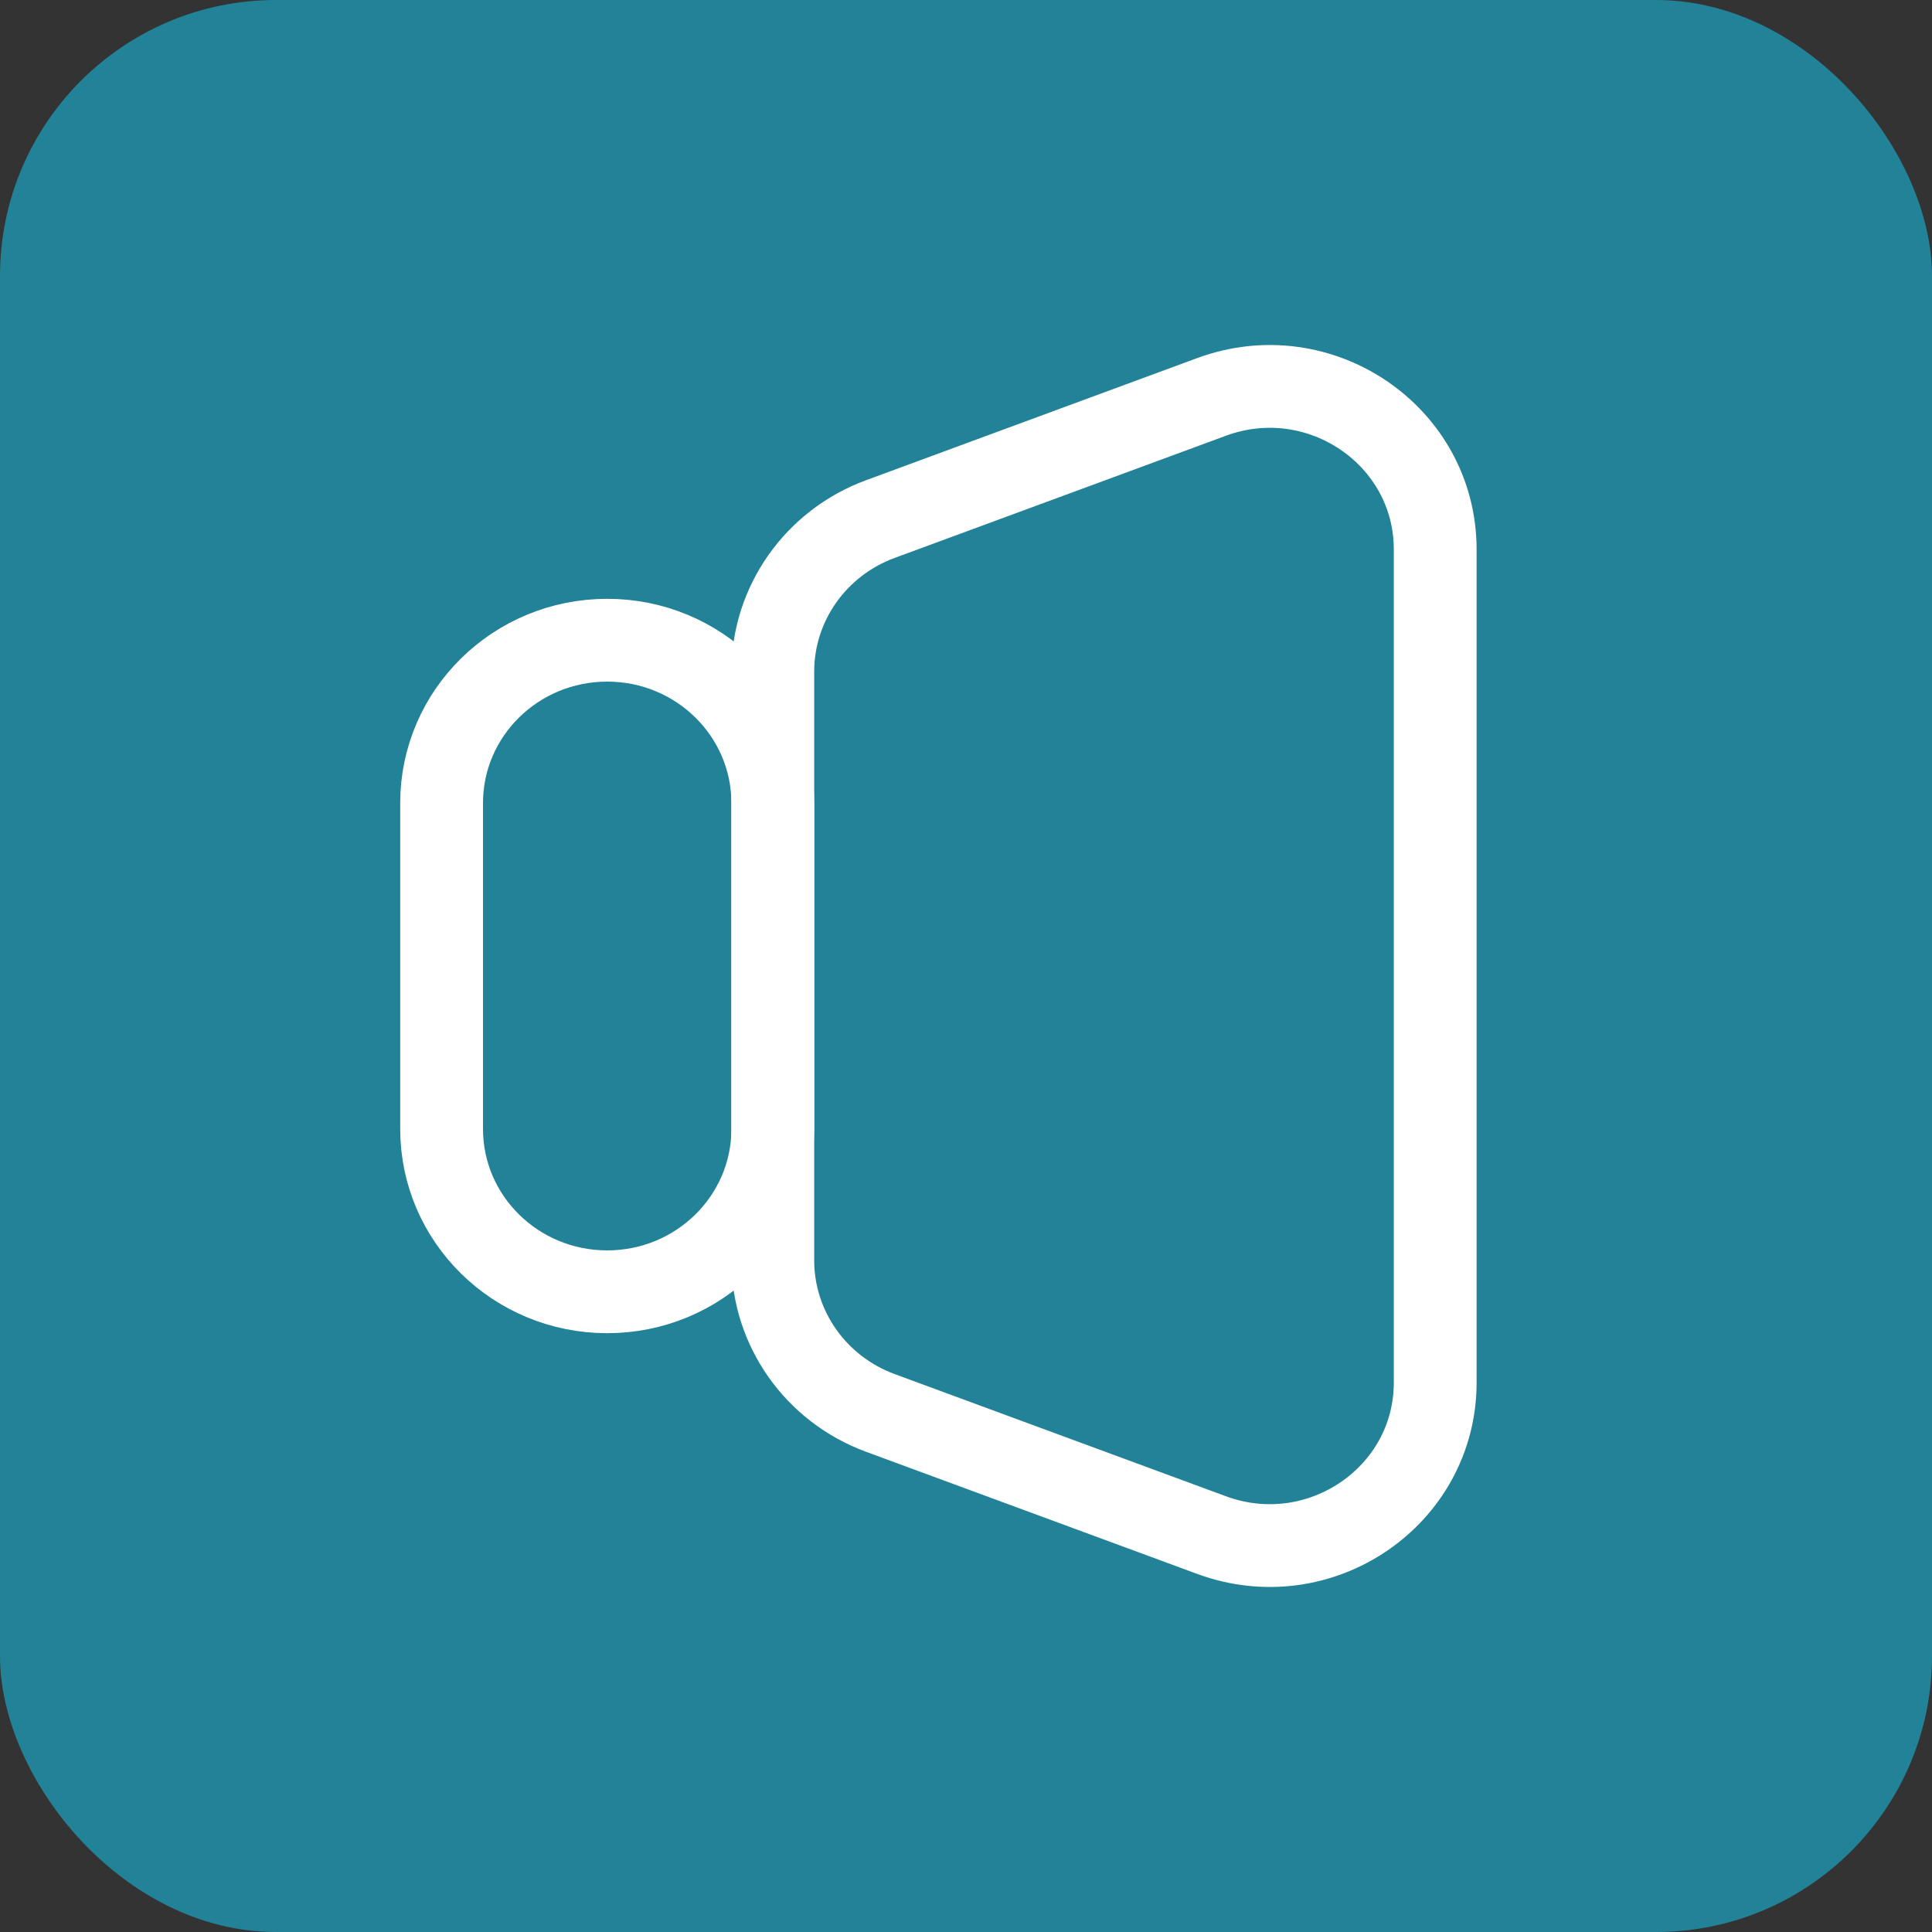
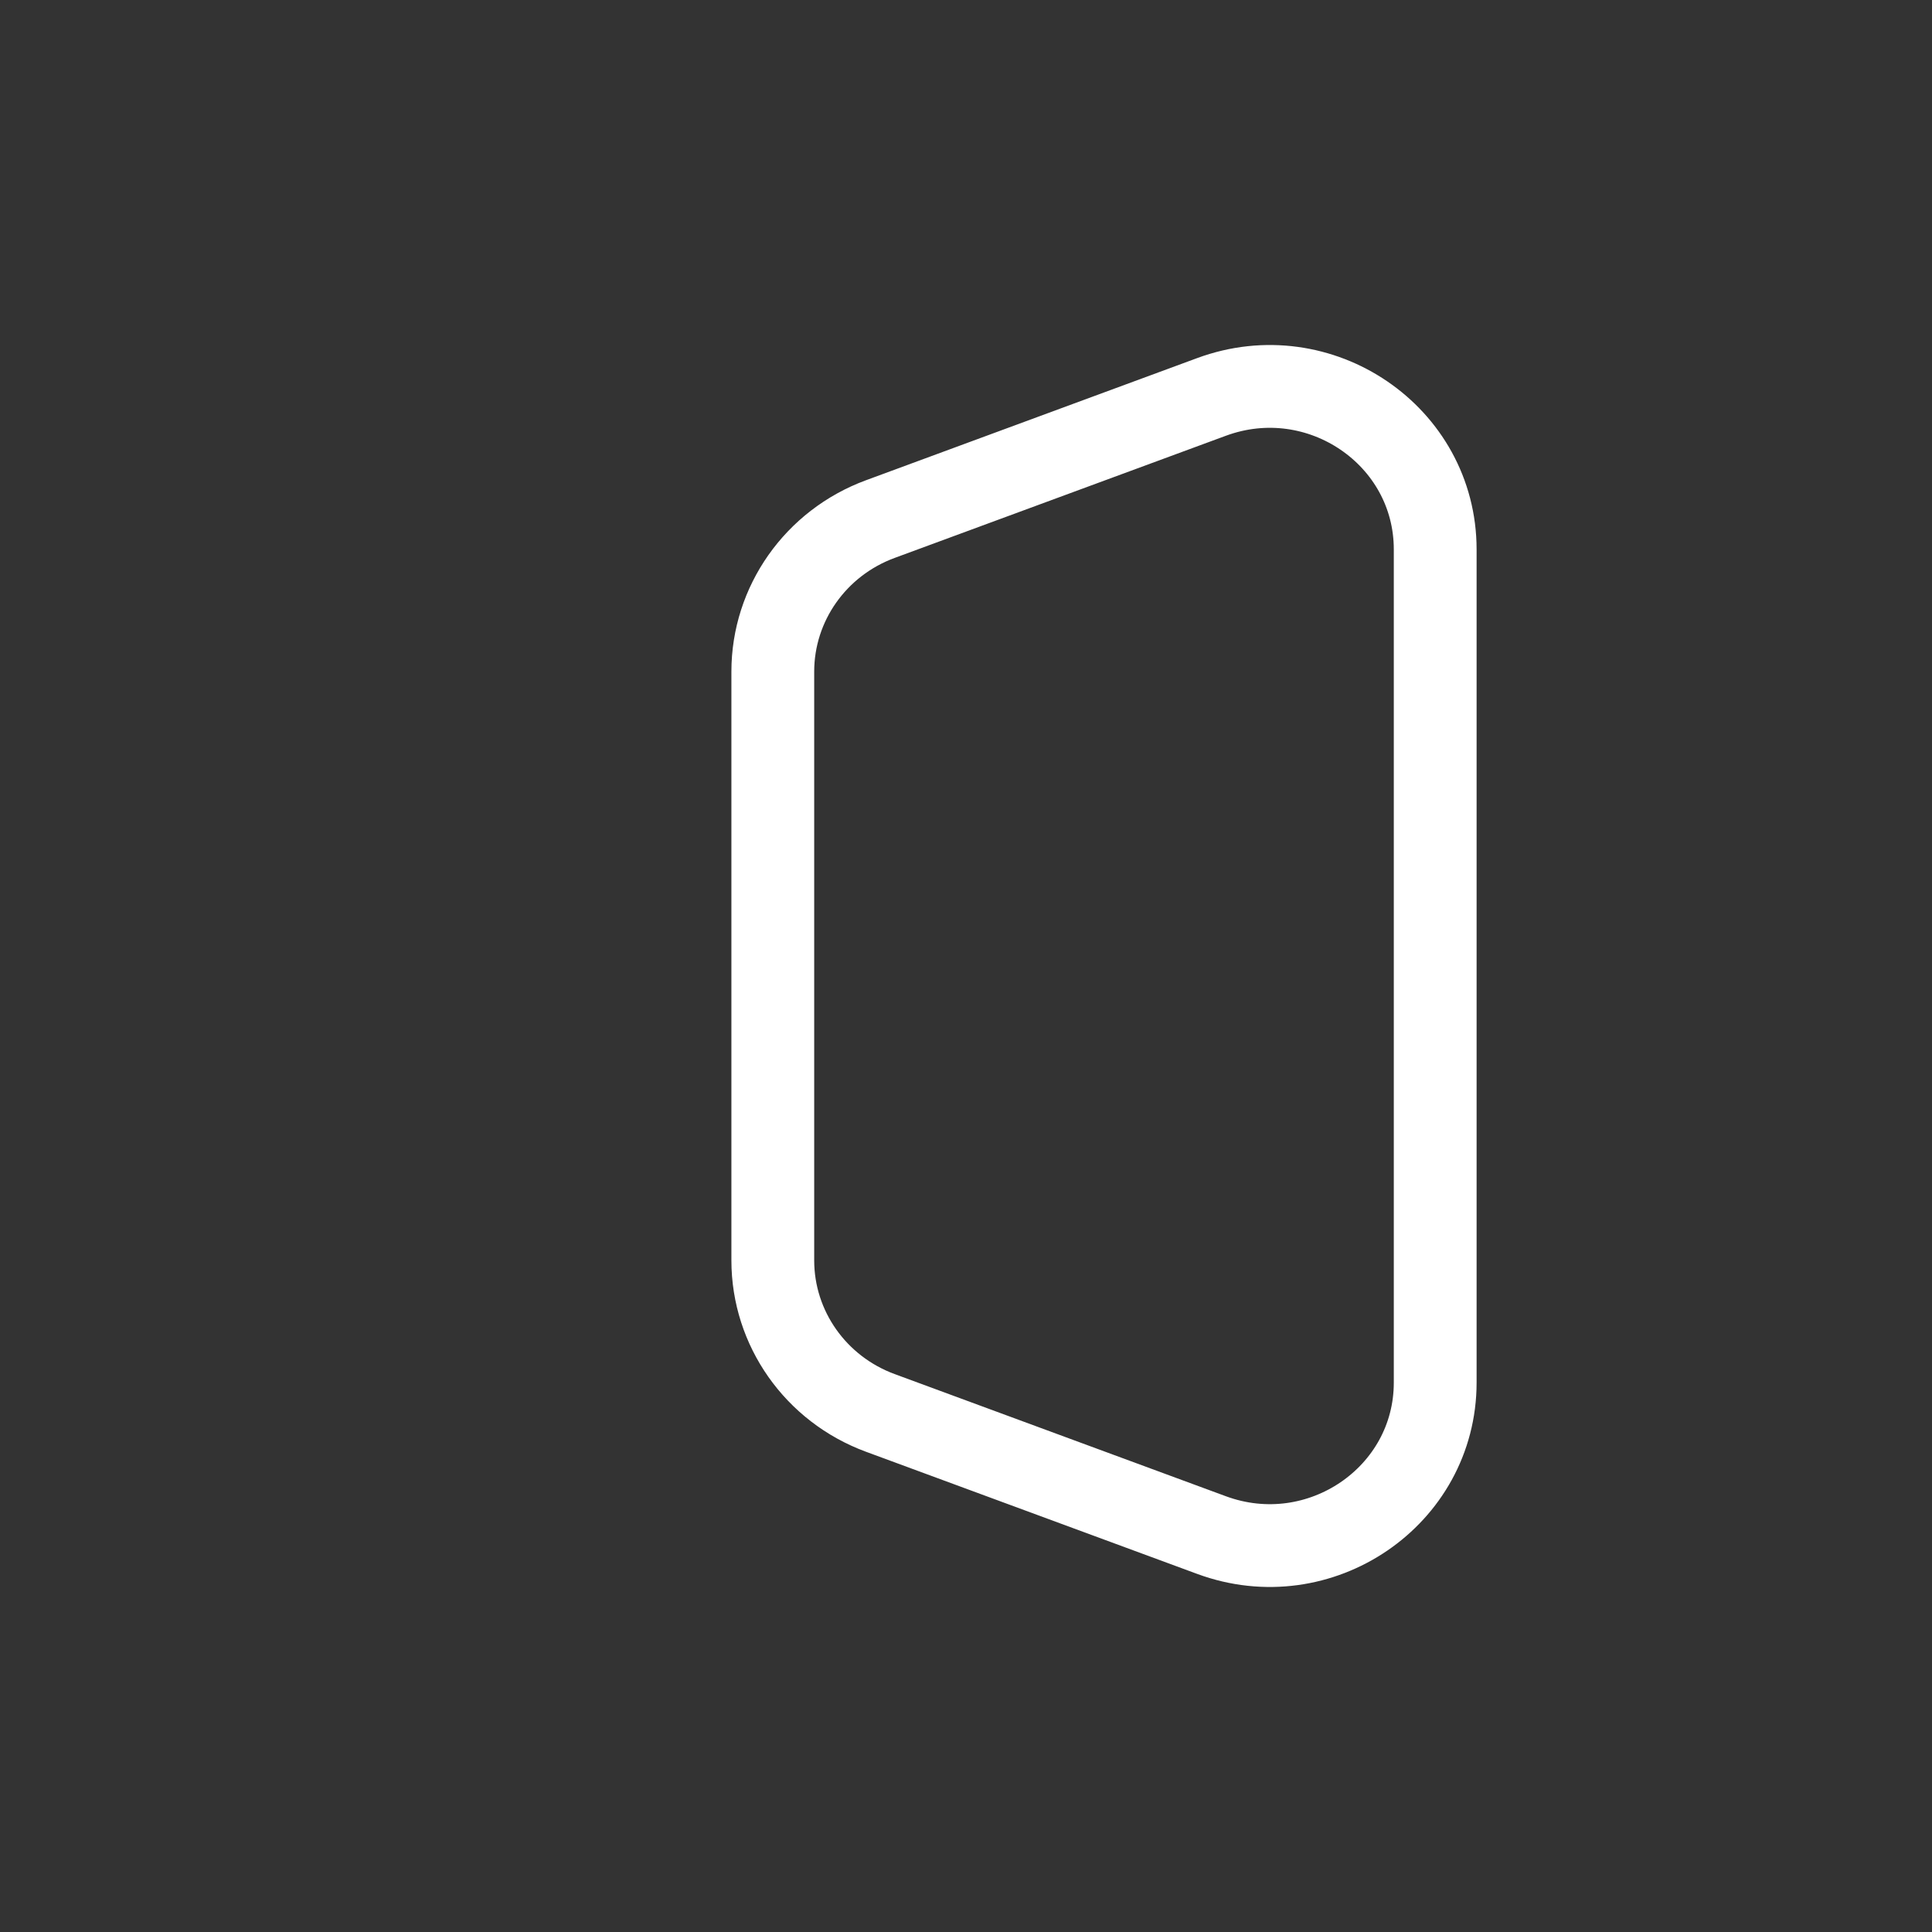
<svg xmlns="http://www.w3.org/2000/svg" width="35" height="35" viewBox="0 0 35 35" fill="none">
  <rect x="0" y="0" width="35" height="35" fill="#333333" stroke="none" />
-   <rect width="35" height="35" rx="5" fill="#228297" />
-   <path d="M8 14.549C8 12.919 9.343 11.598 11 11.598C12.657 11.598 14 12.919 14 14.549V20.451C14 22.081 12.657 23.402 11 23.402C9.343 23.402 8 22.081 8 20.451V14.549Z" stroke="white" stroke-width="1.5" />
-   <path d="M26 25.046C26 27.107 23.908 28.533 21.947 27.809L15.947 25.596C14.776 25.164 14 24.063 14 22.833L14 12.167C14 10.937 14.776 9.836 15.947 9.404L21.947 7.191C23.908 6.467 26 7.893 26 9.954L26 25.046Z" stroke="white" stroke-width="1.5" />
+   <path d="M26 25.046C26 27.107 23.908 28.533 21.947 27.809L15.947 25.596C14.776 25.164 14 24.063 14 22.833L14 12.167C14 10.937 14.776 9.836 15.947 9.404L21.947 7.191C23.908 6.467 26 7.893 26 9.954Z" stroke="white" stroke-width="1.5" />
</svg>